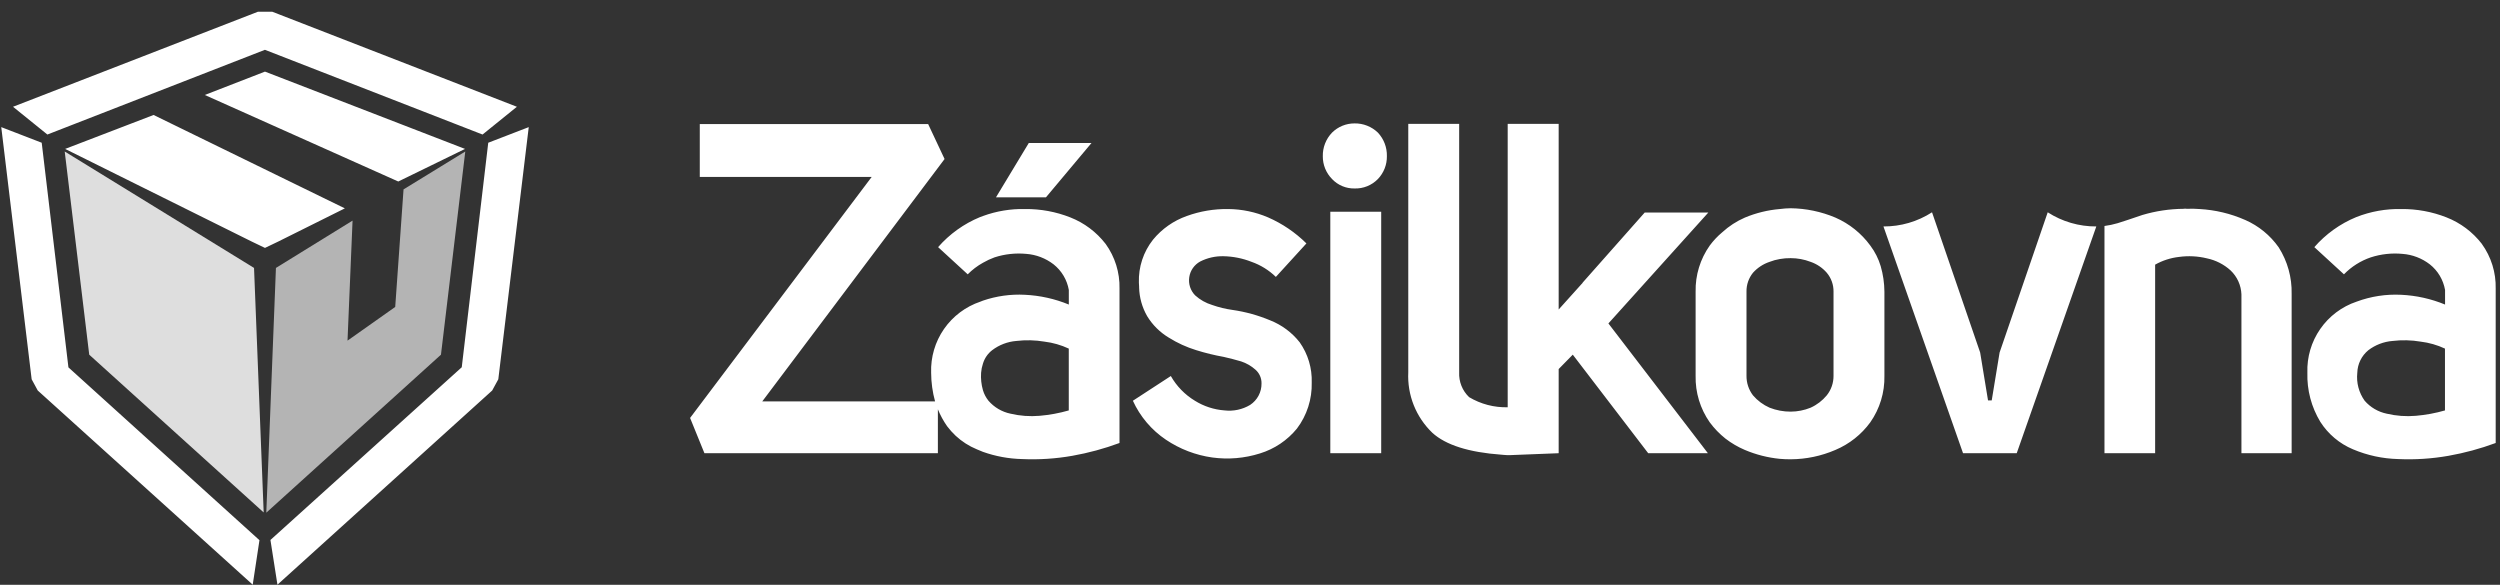
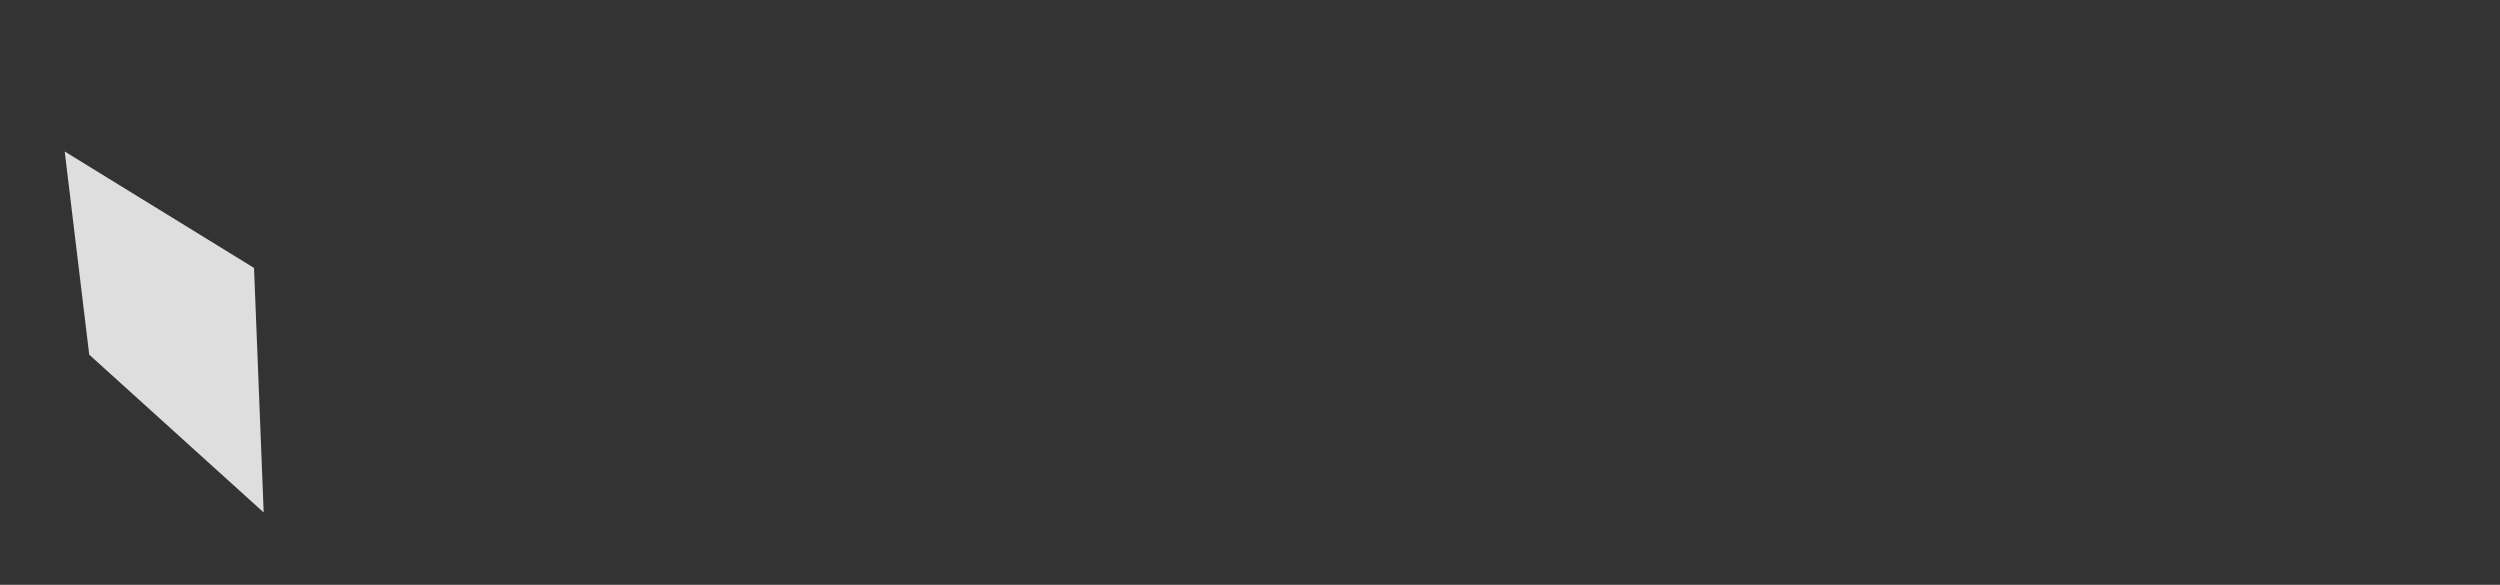
<svg xmlns="http://www.w3.org/2000/svg" width="171" height="40" viewBox="0 0 171 40" fill="none">
  <rect x="0" y="0" width="171" height="40" fill="#333333" stroke="none" />
-   <path fill-rule="evenodd" clip-rule="evenodd" d="M19.038 16.519L18.124 16.957L17.211 16.519L4.456 10.186L10.505 7.864L23.588 14.252L19.038 16.519ZM31.809 10.186L27.242 12.415L14.007 6.496L18.124 4.898L31.809 10.186ZM2.165 25.943L2.582 26.711L17.286 39.993L17.747 36.949L4.68 25.128L2.853 9.763L0.086 8.695L2.165 25.943ZM33.396 9.763L31.584 25.12L18.498 36.934L18.977 39.993L33.665 26.711L34.084 25.943L36.166 8.695L33.396 9.763ZM17.646 0.801L0.89 7.303L3.241 9.202L18.121 3.407L33.006 9.202L35.355 7.303L18.619 0.801H17.646ZM153.567 15.043C154.489 15.447 155.283 16.096 155.863 16.919C156.466 17.869 156.774 18.976 156.748 20.101V31H153.314V20.132C153.289 19.51 153.022 18.922 152.57 18.495C152.115 18.082 151.557 17.798 150.956 17.672C150.335 17.52 149.69 17.486 149.057 17.572C148.478 17.636 147.918 17.816 147.411 18.102V31H143.946V15.458C144.251 15.417 144.552 15.353 144.847 15.266C145.216 15.151 145.781 14.966 146.538 14.705C147.452 14.433 148.401 14.291 149.355 14.283C149.428 14.267 149.504 14.267 149.577 14.283C149.866 14.269 150.157 14.274 150.445 14.298C151.521 14.357 152.578 14.609 153.564 15.043H153.567ZM143.388 15.489L137.944 31H134.272L128.828 15.489C130.006 15.496 131.161 15.16 132.151 14.521L135.443 24.113L135.981 27.388H136.234L136.772 24.113L140.064 14.521C141.055 15.16 142.209 15.496 143.388 15.489ZM86.889 21.915C87.679 22.229 88.373 22.746 88.899 23.414C89.465 24.217 89.754 25.183 89.722 26.166C89.751 27.3 89.394 28.411 88.709 29.317C88.051 30.121 87.17 30.712 86.177 31.016C85.124 31.348 84.011 31.442 82.917 31.292C81.783 31.132 80.701 30.717 79.751 30.078C78.765 29.415 77.982 28.492 77.489 27.411L80.085 25.72C80.48 26.415 81.046 26.997 81.731 27.411C82.342 27.792 83.037 28.018 83.756 28.072C84.367 28.143 84.984 28.011 85.511 27.695C85.753 27.535 85.951 27.317 86.087 27.06C86.223 26.804 86.292 26.517 86.288 26.227C86.292 26.05 86.257 25.875 86.186 25.713C86.115 25.551 86.01 25.406 85.877 25.289C85.593 25.034 85.258 24.841 84.895 24.721C84.493 24.605 84.099 24.498 83.709 24.413C83.072 24.299 82.442 24.145 81.824 23.952C81.162 23.749 80.528 23.46 79.941 23.091C79.34 22.73 78.835 22.229 78.469 21.631C78.121 21.029 77.931 20.35 77.915 19.655V19.594C77.906 19.505 77.901 19.415 77.9 19.325C77.866 18.265 78.208 17.228 78.865 16.396C79.473 15.655 80.272 15.094 81.176 14.775C82.084 14.446 83.043 14.285 84.009 14.298C84.945 14.306 85.87 14.499 86.731 14.867C87.709 15.294 88.6 15.899 89.359 16.65L87.269 18.941C86.796 18.481 86.229 18.129 85.607 17.91C84.996 17.669 84.348 17.539 83.691 17.526C83.137 17.512 82.588 17.636 82.093 17.887C81.894 17.996 81.723 18.149 81.593 18.335C81.463 18.52 81.378 18.734 81.345 18.958C81.311 19.182 81.33 19.411 81.399 19.627C81.469 19.842 81.588 20.039 81.746 20.201C82.082 20.506 82.482 20.732 82.917 20.862C83.368 21.022 83.835 21.135 84.31 21.2C85.197 21.328 86.063 21.569 86.889 21.915ZM94.248 9.071C94.657 9.507 94.878 10.087 94.863 10.685C94.871 11.266 94.65 11.827 94.248 12.246C94.041 12.459 93.792 12.626 93.517 12.737C93.242 12.848 92.946 12.901 92.65 12.891C92.363 12.897 92.078 12.842 91.813 12.731C91.548 12.62 91.31 12.455 91.112 12.246C90.909 12.04 90.749 11.796 90.64 11.529C90.532 11.261 90.477 10.974 90.48 10.685C90.474 10.388 90.526 10.092 90.635 9.815C90.743 9.538 90.906 9.285 91.112 9.071C91.315 8.87 91.555 8.711 91.818 8.603C92.082 8.495 92.365 8.44 92.65 8.441C92.945 8.436 93.237 8.489 93.511 8.597C93.786 8.705 94.036 8.866 94.248 9.071ZM103.126 27.857V8.472H106.613V21.169L108.243 19.356L108.259 19.325L112.499 14.536H116.851L110.015 22.123L116.82 31H112.737L107.578 24.259L106.613 25.243V31L103.274 31.131H103.09C103.016 31.13 102.942 31.125 102.868 31.116L102.687 31.1C100.461 30.939 98.889 30.439 97.971 29.602C97.417 29.07 96.983 28.426 96.699 27.712C96.416 26.999 96.288 26.233 96.326 25.466V8.472H99.807V25.466C99.792 25.781 99.845 26.096 99.962 26.389C100.079 26.682 100.258 26.947 100.487 27.165C101.284 27.641 102.201 27.881 103.13 27.857H103.126ZM94.474 31H90.993V14.482H94.474V31ZM71.542 13.499H68.124L70.37 9.779H74.66L71.542 13.499ZM169.758 16.681C169.13 15.868 168.293 15.241 167.337 14.867C166.354 14.481 165.306 14.288 164.251 14.298C163.195 14.275 162.146 14.463 161.164 14.851C160.064 15.305 159.084 16.008 158.3 16.904L160.326 18.764C160.838 18.238 161.467 17.84 162.162 17.603C162.861 17.377 163.598 17.296 164.329 17.365C165.009 17.415 165.658 17.664 166.198 18.08C166.749 18.516 167.12 19.139 167.242 19.832V20.831C166.285 20.437 165.268 20.21 164.235 20.163C163.201 20.112 162.167 20.271 161.196 20.631C160.185 20.97 159.31 21.628 158.703 22.505C158.095 23.381 157.787 24.431 157.825 25.497C157.79 26.678 158.098 27.845 158.711 28.856C159.247 29.693 160.024 30.347 160.94 30.731C161.923 31.148 162.977 31.375 164.044 31.4C165.193 31.452 166.344 31.377 167.477 31.177C168.577 30.982 169.657 30.689 170.705 30.301V19.74C170.731 18.644 170.398 17.57 169.756 16.681H169.758ZM167.24 28.072C166.589 28.26 165.921 28.383 165.246 28.441C164.576 28.499 163.902 28.45 163.248 28.295C162.663 28.172 162.135 27.862 161.743 27.411C161.345 26.857 161.166 26.175 161.239 25.497C161.247 25.2 161.319 24.908 161.45 24.642C161.581 24.375 161.768 24.14 161.998 23.952C162.476 23.59 163.047 23.371 163.644 23.322C164.287 23.245 164.937 23.26 165.574 23.368C166.15 23.438 166.711 23.599 167.236 23.844V28.072H167.24ZM128.641 18.21C128.489 17.7 128.248 17.222 127.928 16.796C127.315 15.957 126.49 15.297 125.538 14.882C124.571 14.474 123.534 14.258 122.484 14.244C122.235 14.247 121.987 14.264 121.74 14.298C120.918 14.367 120.112 14.564 119.351 14.882C118.782 15.129 118.258 15.47 117.8 15.889C117.48 16.156 117.194 16.461 116.946 16.796C116.295 17.716 115.957 18.821 115.98 19.948V25.704C115.955 26.841 116.293 27.956 116.946 28.887C117.254 29.304 117.616 29.679 118.022 30.001C118.431 30.315 118.877 30.576 119.351 30.777C120.112 31.099 120.918 31.304 121.74 31.385C121.984 31.408 122.231 31.415 122.484 31.415C123.535 31.41 124.573 31.193 125.538 30.777C126.492 30.376 127.318 29.723 127.928 28.887C128.58 27.955 128.918 26.841 128.894 25.704V19.948C128.889 19.36 128.804 18.775 128.641 18.21ZM125.413 25.704C125.417 26.19 125.254 26.662 124.951 27.042C124.651 27.404 124.273 27.694 123.844 27.887C123.412 28.063 122.949 28.154 122.483 28.156C122.233 28.157 121.984 28.134 121.739 28.087C121.501 28.041 121.268 27.974 121.042 27.887C120.604 27.694 120.215 27.405 119.904 27.042C119.611 26.658 119.455 26.187 119.46 25.704V19.948C119.452 19.478 119.609 19.021 119.904 18.656C120.212 18.313 120.605 18.056 121.042 17.91C121.267 17.822 121.5 17.758 121.739 17.718C121.984 17.674 122.233 17.654 122.483 17.657C122.948 17.657 123.41 17.743 123.844 17.91C124.272 18.057 124.654 18.314 124.951 18.656C125.256 19.017 125.42 19.476 125.413 19.948V25.704ZM75.623 16.681C74.995 15.868 74.158 15.241 73.202 14.867C72.219 14.48 71.171 14.288 70.116 14.298C69.135 14.276 68.158 14.438 67.236 14.775C67.165 14.795 67.097 14.82 67.03 14.851C65.93 15.305 64.949 16.008 64.166 16.904L66.192 18.764C66.501 18.451 66.852 18.185 67.236 17.972C67.488 17.826 67.753 17.703 68.027 17.603C68.726 17.377 69.463 17.296 70.195 17.365C70.874 17.415 71.524 17.664 72.064 18.08C72.614 18.516 72.986 19.14 73.107 19.832V20.831C72.151 20.437 71.133 20.211 70.1 20.163C69.128 20.112 68.156 20.248 67.236 20.562C67.171 20.585 67.114 20.608 67.062 20.631C66.051 20.971 65.176 21.628 64.568 22.505C63.961 23.381 63.653 24.431 63.69 25.497C63.693 26.159 63.783 26.819 63.959 27.457H52.138L64.609 10.877L63.486 8.487H47.865V12.1H59.625L47.202 28.587L48.183 31H64.151V27.995C64.318 28.404 64.53 28.794 64.784 29.156C64.961 29.39 65.157 29.608 65.37 29.809C65.791 30.2 66.279 30.512 66.81 30.731C66.947 30.793 67.089 30.854 67.237 30.908C68.097 31.213 68.999 31.379 69.911 31.4C71.061 31.452 72.213 31.377 73.346 31.177C74.446 30.982 75.526 30.689 76.574 30.301V19.74C76.6 18.644 76.266 17.57 75.624 16.681H75.623ZM73.108 28.072C72.456 28.26 71.786 28.383 71.11 28.441C70.442 28.499 69.768 28.449 69.116 28.295C68.531 28.172 68.003 27.862 67.612 27.411C67.44 27.197 67.311 26.952 67.233 26.688C67.122 26.302 67.079 25.898 67.107 25.497C67.123 25.285 67.165 25.076 67.233 24.874C67.342 24.508 67.563 24.185 67.866 23.952C68.344 23.59 68.915 23.371 69.512 23.322C70.154 23.245 70.804 23.26 71.442 23.368C72.017 23.438 72.579 23.599 73.104 23.844V28.072H73.108Z" fill="white" />
  <path fill-rule="evenodd" clip-rule="evenodd" d="M17.376 18.326L18.036 35.052L6.103 24.26L4.426 10.363L17.376 18.326Z" fill="#DEDEDE" />
-   <path fill-rule="evenodd" clip-rule="evenodd" d="M27.602 12.954L31.825 10.363L30.162 24.26L18.215 35.067L18.874 18.326L24.115 15.09L23.77 23.299L27.033 20.994L27.602 12.954Z" fill="#B4B4B4" />
</svg>